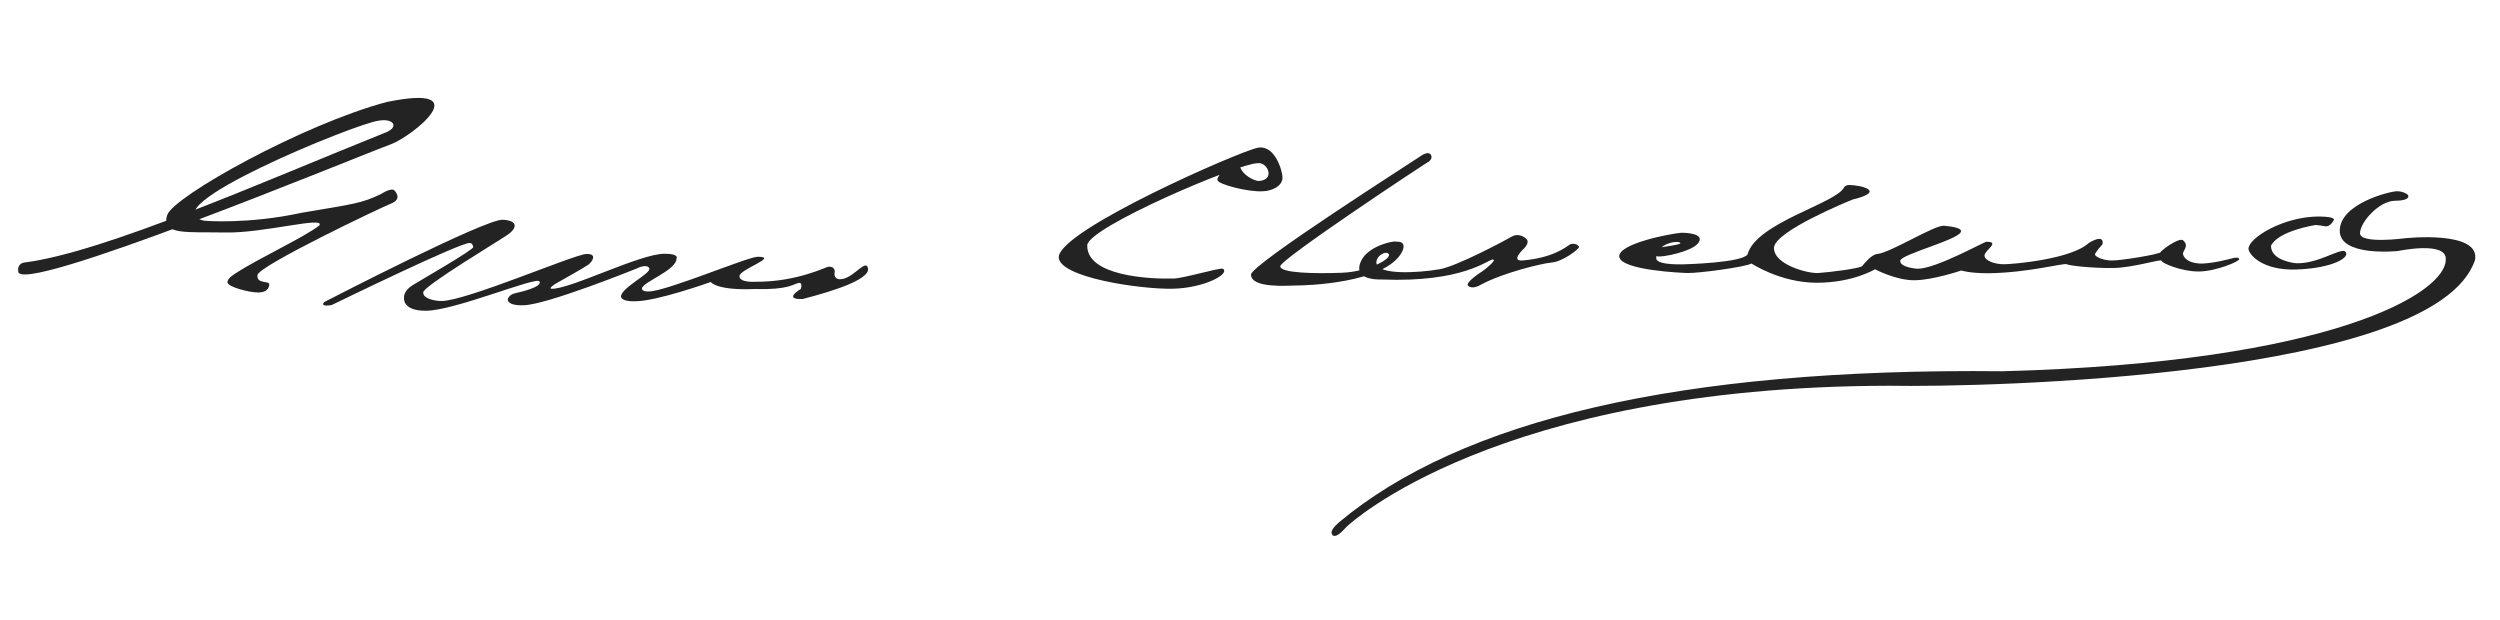
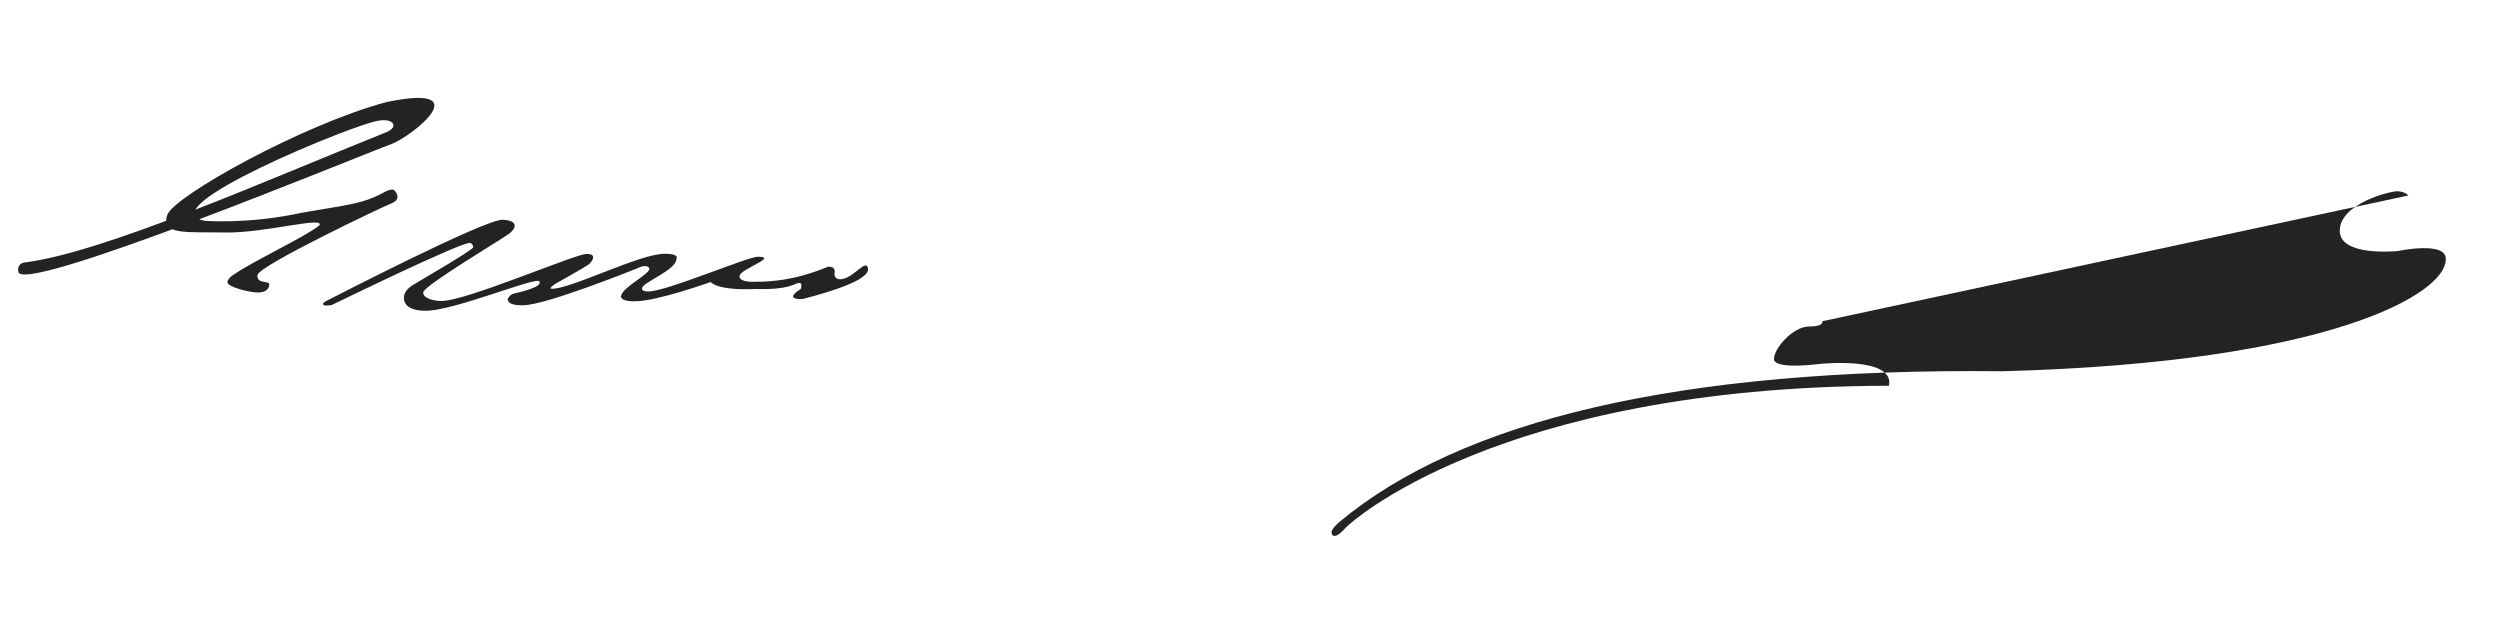
<svg xmlns="http://www.w3.org/2000/svg" xml:space="preserve" x="0px" y="0px" viewBox="0 0 1000 248">
  <g fill="#232323">
    <path d="M7.3 108.3c-.3-1.3.5-3.1 2.5-3.3 31.8-4 96.8-32.9 143.7-51.7 6.5-2.2 4.2-6.2-2.2-5-9.2 1.2-92.8 35.3-69.5 40 0 0 17.4 1.5 38.9-3.2 20.6-3.5 23.9-3.7 31.7-7.5 4.3-2.7 5.3-1.5 5.3-1.5s3.5 3.3-1 5.2c-4.5 1.8-53.2 25-53.7 28.7s4.7 2.2 4.7 3.7-1 3.3-4.5 3.3-12-2.2-12.2-4 3.3-3.7 3.3-3.7c8.6-5.7 27.6-14.5 33.4-19.1 2.7-3.9-22.2 3.1-37.5 2.8s-26 1.2-23.3-7c2.4-7.4 54.3-36.3 87.8-45.2 36.9-7.6 10.4 13.6 1.7 16.9-12 4.3-151.2 62-149.1 50.6zM129.3 121.8s-.4-.6 1-1.3c1.4-.7 63.9-33 70.8-32.6 6.8.4 5.1 3.7 2.4 5.7s-34 20.7-34.2 23.3c-.2 2.7 5 3.5 7.2 3.5 9.7.1 53.3-18.7 58-18.8 4.7-.2 2.3 3.2.8 4.3-1.5 1.1-13.1 7.6-13.1 7.6s-3 1.9-1.6 2c7.4.3 35.5-14.1 45.3-14 6 0 4.7 1.9 4.7 1.9.1 4.7-13.8 9.5-13.8 12 0 0-.3 1.2 2.6 1.2 7 0 39.7-13.9 43.7-13.9 8.6 0-7.1 4.9-7.3 7.7s6.6 2.3 6.6 2.3c16.4.1 28.4-6.1 28.9-6 2.8-.3 2.6 2.1 2.6 2.1s-.8 2.7 2 2.9c4.7.1 9.3-6.8 10.9-5.3 3.3 4.8-13 9.9-25.7 13.2-8.2.3-.8-4-.8-4s1-2.8-.9-2.4c-1.9.3-3.9 2.8-17.2 2.4-15.7.7-17.9-2.8-17.9-2.8s-21.8 7.8-30.3 7.7c0 0-5.4.3-5.6-1.9.1-3.6 12.3-9.3 11.3-11.3s-5 .1-5 .1-36.4 14.7-45.4 14.7c-6.8.2-6.2-2.5-6.2-2.5s.6-1.8 2.9-2.3c2.3-.5 11-2.5 9.8-4.7-.8-2.3-34.2 11.8-45.6 11.7-9.5 0-8.6-5.3-8.6-5.3s-.3-2.6 3.4-4.9c3.7-2.3 24.5-14.2 24.3-15.3-.2-1.2-.8-1.6-1.4-1.6-3.3-.5-53.5 24-55.2 24.8-3.3.6-3.4-.2-3.4-.2z" />
  </g>
  <g fill="#232323">
-     <path d="M490.4 67.4s4.9-2.4 5.9 0 4.8 4.8 7.1 5c7-.3 3.6-7.9-.5-7.1-7.4 0-67.7 25.6-68 32.8-.3 12.4 25.3 13.6 34.5 13.3 3.4.1 18.8-4.5 19.8-3.9 2.9 2.1-7.6 7.8-20.4 8s-45.1-4.5-45.3-12.6c0-10.8 72.6-42.5 79.6-43.8S513 68.6 513 71c0 3.8-5 5.5-7.9 5.5-5.6.4-17.7-2.7-18.1-4.4s3.4-4.7 3.4-4.7zM572.4 62s-.8-2.1-4.7.8c-2.7 1.9-67 42.8-67.3 47 0 5.7 15 4.4 18.1 4.4s35.8-.7 42.4-13.6c2-4.5-2.3-3.9-2.3-3.9-.5-.6-10.5 1.3-13.8 7-3.1 5.5.4 8.2 7.8 8.1 32.8 1.3 42.5-8 44.5-8s-3.4 4.2-4 4.6c-.6.4-7.4 4.7-5.8 6 1.6 1.3 4.2 0 5.2-.6 8.8-4.7 24-8.4 28.2-8.8 4.2-.3 10.9-5.3 10.9-6.2 0-.8-2.3-1.9-3.8-.9s-6.8 5.3-18.9 6.3c-4.9.3.8-4.9.8-4.9s2.3-2.3.9-3.7c-1.3-1.3-3.8-2.3-6-.9-2.2 1.3-22 11.9-28.8 13-9.4 1.6-23.7 2.1-25.1-1.9-1-2.9 3.3-5.7 4.7-4.3 1.8 1.8-8 7.2-18.6 7.6-10.6.4-24.7.2-24.7-2.6S570.7 65 570.9 65s2.4-1.3 1.5-3zM700.6 105.4c-2.4 1.4-21 3.9-25.5 3.8-1.4 0-27-1-27.4-6.6-.3-5.1 20-9.1 24.9-9.5 0 0 7.3-.1 7.3 2.6 0 4-12 6.7-15.9 6.9-.5 0-2.6.1-1.9-1.4s1.5-2.2 2.4-2.3 7.1-1 7.6-1.5c.6-1.5-9.8-.6-9.6 6 .3 2.9 11.7 2.3 11.7 2.3s22.5-.6 24.8-3.9c3.4-12.8 35.9-20.5 38.7-27 .5-.5 1-.8 1.9-.8 4.7 0 15.1 2.5 1.5 5.8-1.3.5-31.3 12.7-31.5 19.3-.2 6.7 13.5 10.4 17.8 10.1s16.7-1.8 17.5-2.8 3.8-4.7 6-4.8c5.3-.5 23-11.7 26.7-11.3 3.7.3 7 1 6.8 2.2 0 3.2-24.2 9.2-24.3 11.8-.2 2.7 6.8 3.2 6.8 3.2 7.4.1 26.7-10.8 27.7-10.8 5.7 0-.8 3.5-.8 5.5s4 3.5 7.7 3.5 27-2 34-8.5c6.7-4 5.5.5 5.5.5s-3.2 3.5-3 4.2c.2.7 2.8 2.2 6.5 2.3s19.3-2.5 19.7-3.3c.3-.8 7.3-6 9-4.8 2.7 2.3-.2 4.2 0 5.5.2 1.3 1.8 3.5 6.5 3.8 4.7.3 13.7-2.2 13.7-2.2s2-.5 2.3.4-9.4 5-16.3 5-14.8-3.4-14.8-4.3-11.1 2.8-19.4 2.9-17.3-.9-18.5-1.5-15.3 3.4-31.4 3.6c-7.5 0-10.8-1.1-10.8-1.1s-11.1 3.8-18.6 3.9-15.9-4.4-15.9-4.4-8.8 5.4-23.3 5.4-26.1-7.7-26.1-7.7zM933.4 88.2s-1.3 2.7-3.4 2.3-3.8-.5-3.8-.5-14.9 2.3-17.8 8.3c-.1 6 9.7 7 10.2 7 8.7.2 17-5.9 19.4-4.8 2.7 2.4-5.1 6.8-19.3 7.3s-19.3-6.3-19.3-8.3c0-4.3 13.9-12.9 28.2-12.9 7.6.1 5.8 1.6 5.8 1.6z" />
-     <path d="M963.3 78.2c0-.3-1.8-1.7-4.5-1.7s-22.6 4.8-22.9 15.6c-.3 10.8 23.3 8.3 23.3 8.3s19.8-4.2 19.1 3.5c0 13.1-44.8 41.1-177.3 44.6-129.5-1.4-216.6 19.6-265.5 60.5-3.6 3.3-3 4.1-2.5 5.1 2 1.3 4.8-2.8 6.1-3.8 0 0 58.9-55.7 216.5-56C794 155 974.3 151 990 104c2.3-12-28-8.7-28-8.7s-18 2.4-18-2 7.7-13 14-13 5.3-2.1 5.3-2.1z" />
+     <path d="M963.3 78.2c0-.3-1.8-1.7-4.5-1.7s-22.6 4.8-22.9 15.6c-.3 10.8 23.3 8.3 23.3 8.3s19.8-4.2 19.1 3.5c0 13.1-44.8 41.1-177.3 44.6-129.5-1.4-216.6 19.6-265.5 60.5-3.6 3.3-3 4.1-2.5 5.1 2 1.3 4.8-2.8 6.1-3.8 0 0 58.9-55.7 216.5-56c2.3-12-28-8.7-28-8.7s-18 2.4-18-2 7.7-13 14-13 5.3-2.1 5.3-2.1z" />
  </g>
</svg>